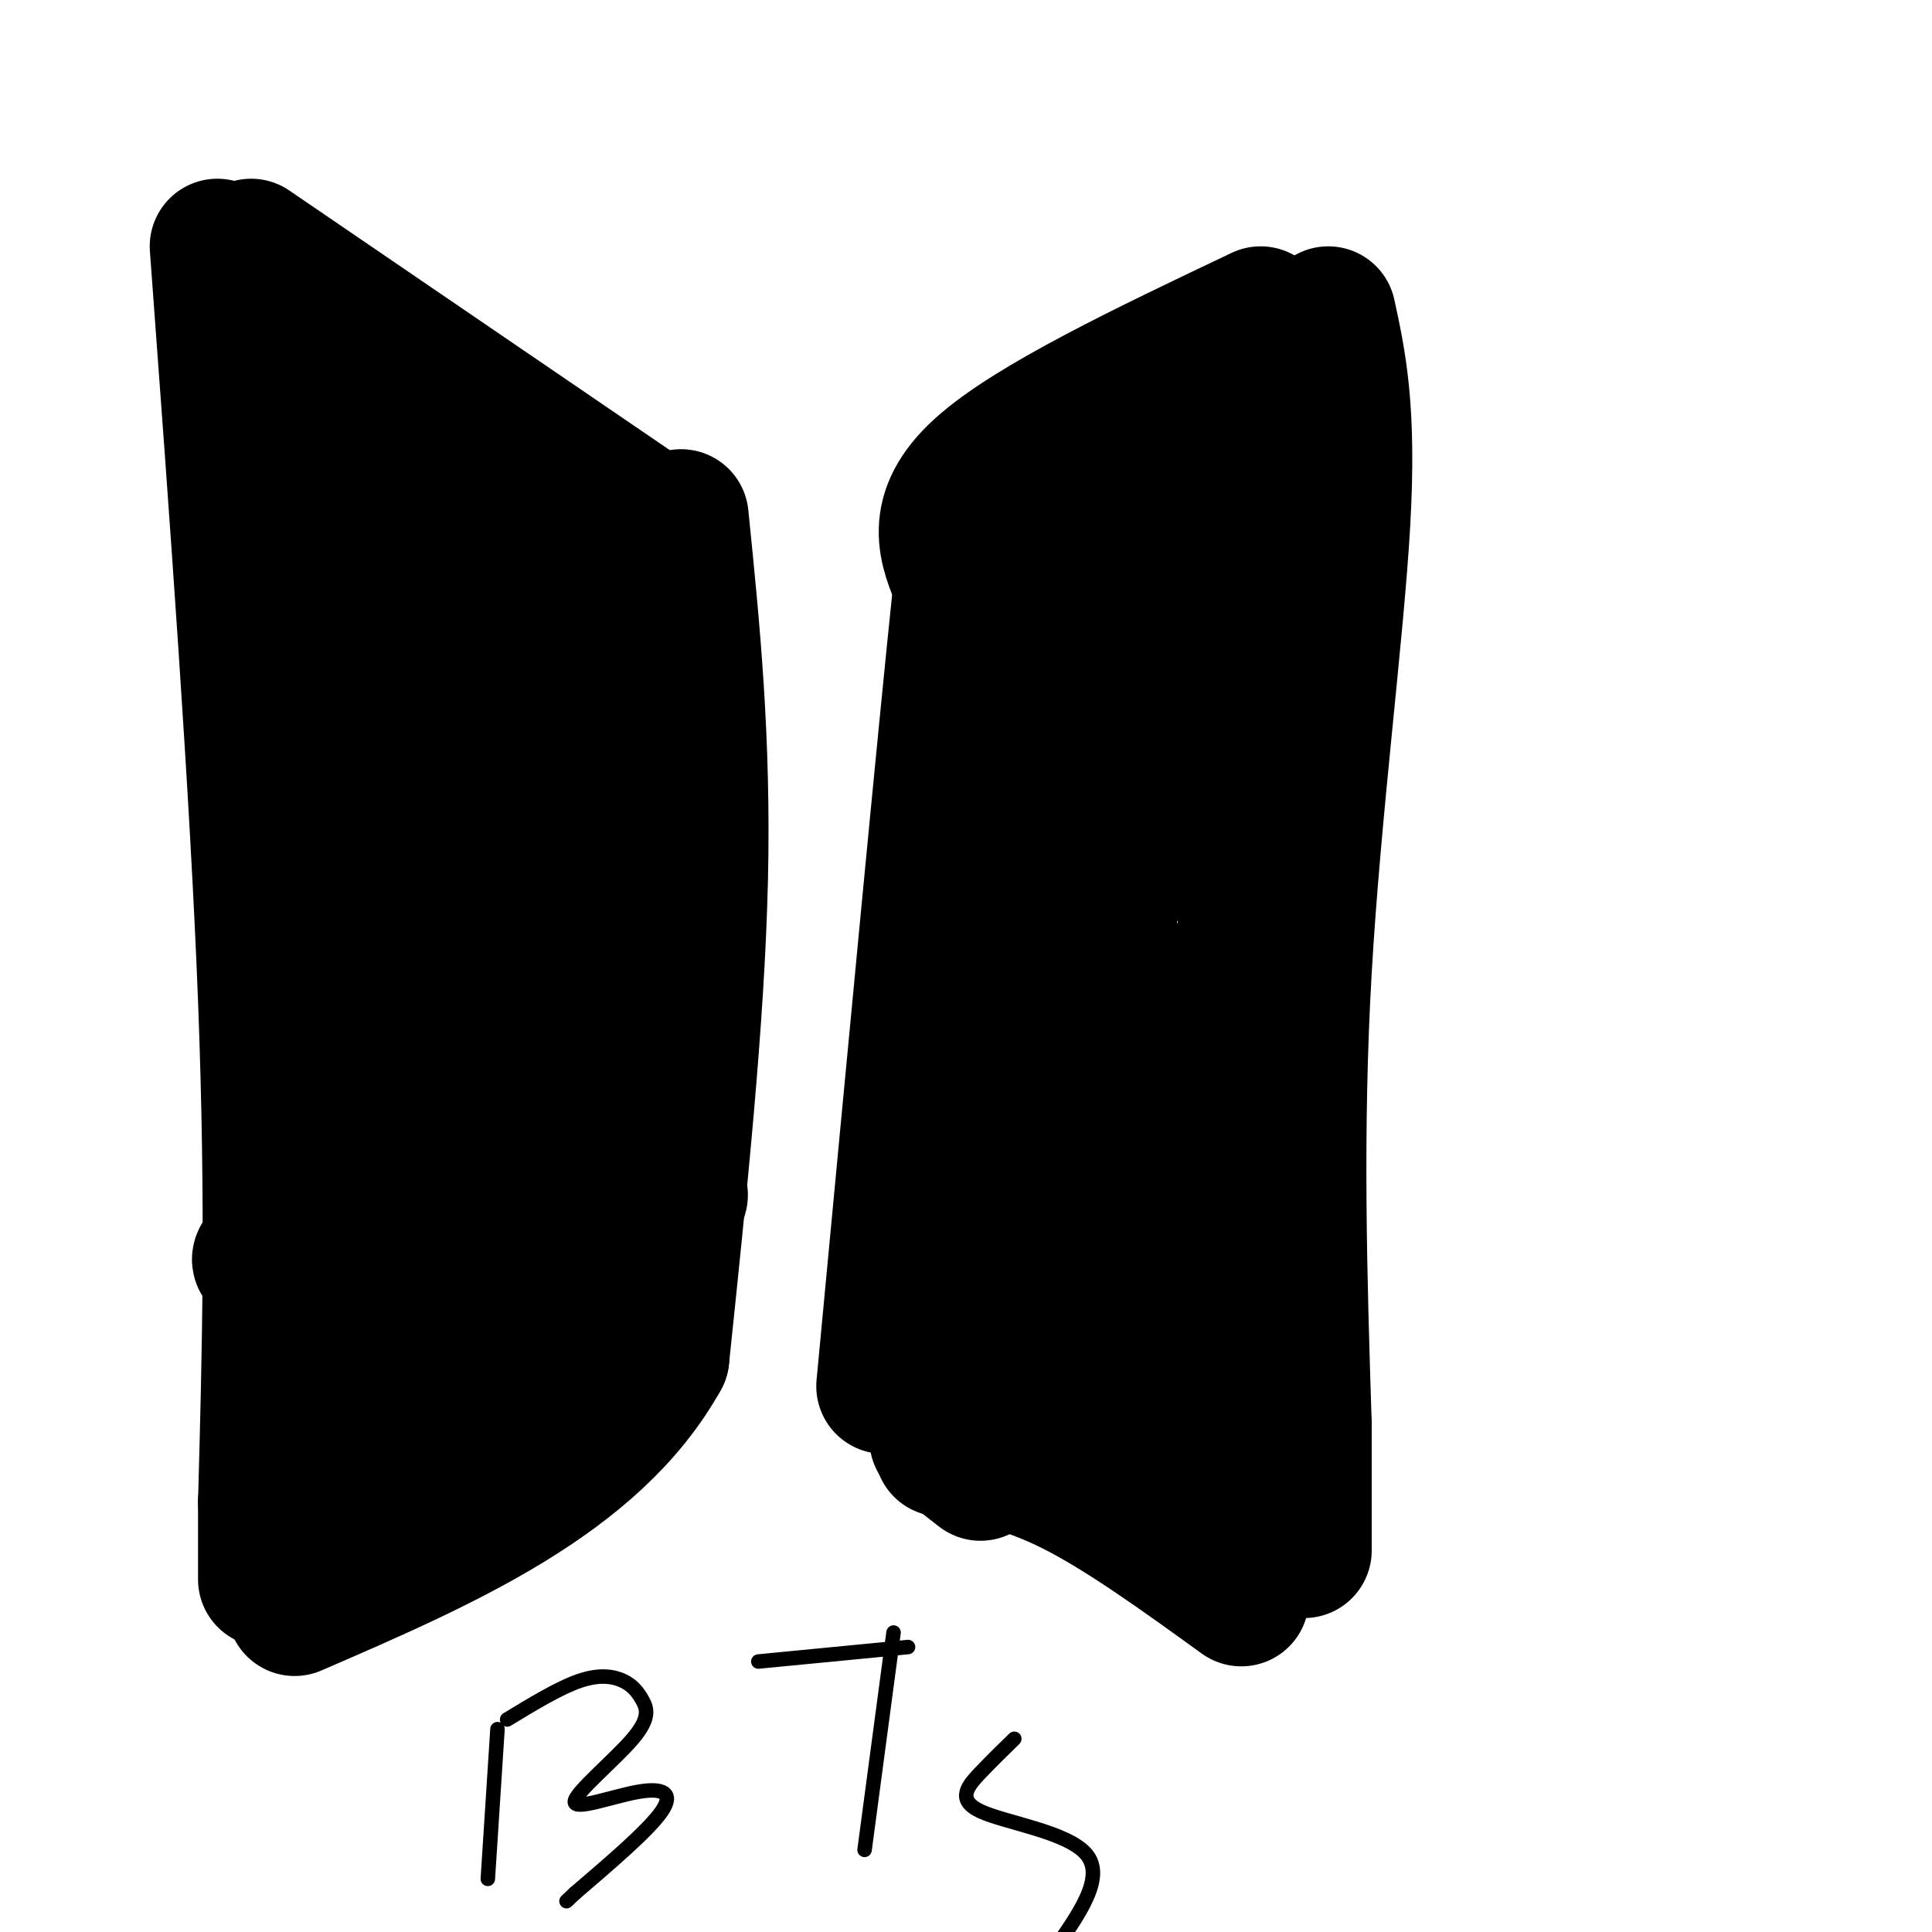
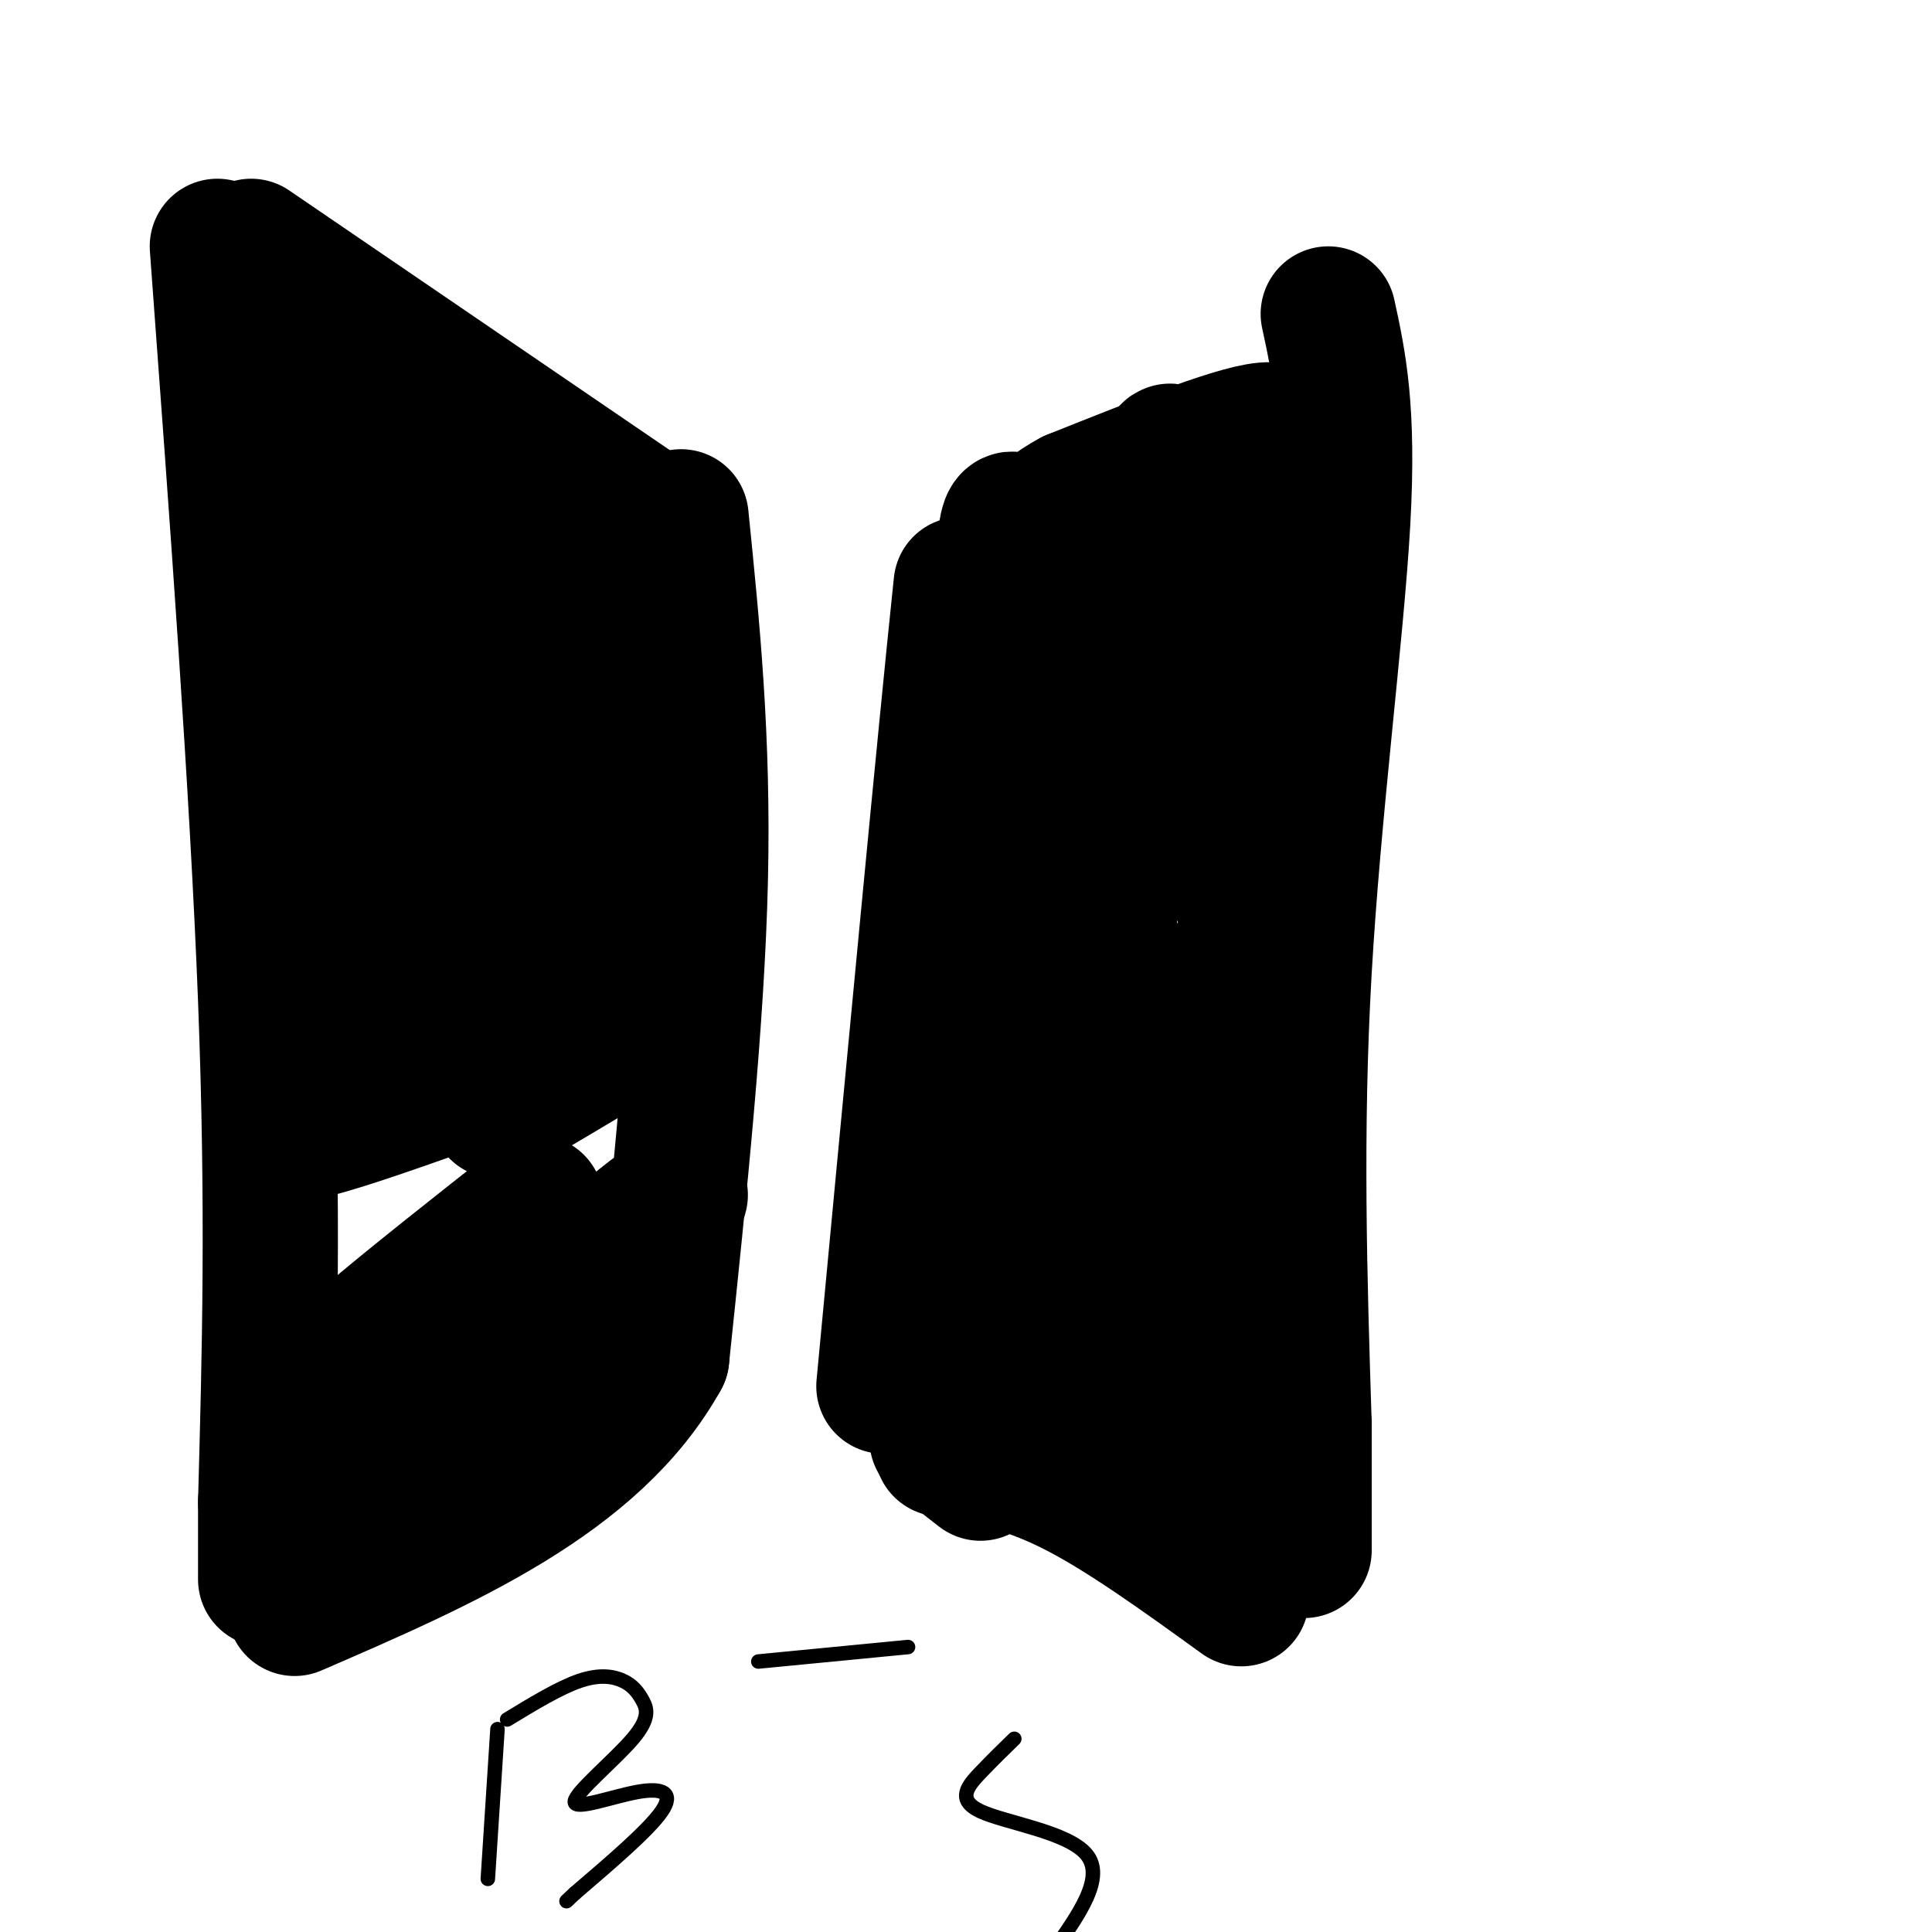
<svg xmlns="http://www.w3.org/2000/svg" viewBox="0 0 400 400" version="1.1">
  <g fill="none" stroke="#000000" stroke-width="28" stroke-linecap="round" stroke-linejoin="round">
-     <path d="M261,65c-23.833,11.333 -47.667,22.667 -58,32c-10.333,9.333 -7.167,16.667 -4,24" />
    <path d="M199,121c-3.333,31.667 -9.667,98.833 -16,166" />
    <path d="M275,65c2.156,9.911 4.311,19.822 3,43c-1.311,23.178 -6.089,59.622 -8,93c-1.911,33.378 -0.956,63.689 0,94" />
    <path d="M270,295c0.000,20.000 0.000,23.000 0,26" />
    <path d="M195,300c8.333,1.417 16.667,2.833 27,8c10.333,5.167 22.667,14.083 35,23" />
    <path d="M203,305c0.000,0.000 -9.000,-7.000 -9,-7" />
    <path d="M141,107c2.333,23.000 4.667,46.000 4,75c-0.667,29.000 -4.333,64.000 -8,99" />
    <path d="M137,281c-14.000,25.167 -45.000,38.583 -76,52" />
    <path d="M137,109c0.000,0.000 -85.000,-58.000 -85,-58" />
    <path d="M45,51c4.167,56.333 8.333,112.667 10,156c1.667,43.333 0.833,73.667 0,104" />
    <path d="M55,311c0.000,19.667 0.000,16.833 0,14" />
    <path d="M134,273c-32.000,22.833 -64.000,45.667 -65,43c-1.000,-2.667 29.000,-30.833 59,-59" />
    <path d="M128,257c13.929,-12.083 19.250,-12.792 2,-2c-17.250,10.792 -57.071,33.083 -64,34c-6.929,0.917 19.036,-19.542 45,-40" />
-     <path d="M111,249c13.726,-10.988 25.542,-18.458 10,-13c-15.542,5.458 -58.440,23.845 -66,25c-7.560,1.155 20.220,-14.923 48,-31" />
    <path d="M103,230c16.711,-10.069 34.490,-19.740 24,-17c-10.490,2.740 -49.247,17.892 -62,21c-12.753,3.108 0.499,-5.826 11,-13c10.501,-7.174 18.250,-12.587 26,-18" />
    <path d="M102,203c15.512,-9.619 41.292,-24.667 32,-22c-9.292,2.667 -53.655,23.048 -66,27c-12.345,3.952 7.327,-8.524 27,-21" />
    <path d="M95,187c17.571,-10.369 48.000,-25.792 39,-24c-9.000,1.792 -57.429,20.798 -71,24c-13.571,3.202 7.714,-9.399 29,-22" />
    <path d="M92,165c15.429,-10.905 39.500,-27.167 35,-24c-4.500,3.167 -37.571,25.762 -45,28c-7.429,2.238 10.786,-15.881 29,-34" />
    <path d="M111,135c10.383,-10.971 21.840,-21.398 15,-16c-6.840,5.398 -31.978,26.622 -44,36c-12.022,9.378 -10.929,6.909 -11,5c-0.071,-1.909 -1.306,-3.260 3,-12c4.306,-8.740 14.153,-24.870 24,-41" />
    <path d="M98,107c6.778,-10.518 11.724,-16.314 4,-6c-7.724,10.314 -28.118,36.738 -33,38c-4.882,1.262 5.748,-22.640 10,-35c4.252,-12.360 2.126,-13.180 0,-14" />
    <path d="M79,90c-1.976,8.810 -6.917,37.833 -11,36c-4.083,-1.833 -7.310,-34.524 -7,-47c0.310,-12.476 4.155,-4.738 8,3" />
    <path d="M69,82c9.000,7.333 27.500,24.167 46,41" />
    <path d="M209,284c-2.833,-1.917 -5.667,-3.833 -2,-2c3.667,1.833 13.833,7.417 24,13" />
-     <path d="M231,295c6.000,3.500 9.000,5.750 12,8" />
    <path d="M243,303c2.119,1.750 1.417,2.125 2,2c0.583,-0.125 2.452,-0.750 4,-5c1.548,-4.250 2.774,-12.125 4,-20" />
    <path d="M253,280c-5.733,-3.956 -22.067,-3.844 -33,-7c-10.933,-3.156 -16.467,-9.578 -22,-16" />
    <path d="M198,257c-2.871,-3.381 0.952,-3.834 2,-6c1.048,-2.166 -0.679,-6.045 8,-4c8.679,2.045 27.766,10.013 37,12c9.234,1.987 8.617,-2.006 8,-6" />
    <path d="M253,253c1.026,-3.310 -0.408,-8.584 0,-12c0.408,-3.416 2.659,-4.973 -4,-6c-6.659,-1.027 -22.228,-1.523 -31,-3c-8.772,-1.477 -10.746,-3.936 -14,-6c-3.254,-2.064 -7.787,-3.733 -7,-8c0.787,-4.267 6.893,-11.134 13,-18" />
    <path d="M210,200c1.718,-4.105 -0.488,-5.368 6,-3c6.488,2.368 21.670,8.368 33,9c11.330,0.632 18.809,-4.105 13,-4c-5.809,0.105 -24.904,5.053 -44,10" />
    <path d="M218,212c-11.037,0.887 -16.629,-1.895 -10,0c6.629,1.895 25.478,8.467 35,9c9.522,0.533 9.718,-4.972 12,-5c2.282,-0.028 6.652,5.421 7,-8c0.348,-13.421 -3.326,-45.710 -7,-78" />
    <path d="M255,130c-1.476,-17.179 -1.667,-21.125 2,-27c3.667,-5.875 11.190,-13.679 6,-14c-5.190,-0.321 -23.095,6.839 -41,14" />
    <path d="M222,103c-8.285,4.417 -8.496,8.461 -10,7c-1.504,-1.461 -4.301,-8.427 -4,10c0.301,18.427 3.699,62.249 8,75c4.301,12.751 9.504,-5.567 12,-12c2.496,-6.433 2.285,-0.981 4,-10c1.715,-9.019 5.358,-32.510 9,-56" />
    <path d="M241,117c2.012,-16.369 2.543,-29.290 0,-21c-2.543,8.290 -8.161,37.793 -11,61c-2.839,23.207 -2.901,40.118 -2,43c0.901,2.882 2.765,-8.264 1,-24c-1.765,-15.736 -7.158,-36.062 -9,-45c-1.842,-8.938 -0.133,-6.489 2,-6c2.133,0.489 4.690,-0.984 9,2c4.310,2.984 10.374,10.424 15,21c4.626,10.576 7.813,24.288 11,38" />
    <path d="M257,186c2.500,8.667 3.250,11.333 4,14" />
  </g>
  <g fill="none" stroke="#000000" stroke-width="3" stroke-linecap="round" stroke-linejoin="round">
    <path d="M103,358c0.000,0.000 -2.000,31.000 -2,31" />
    <path d="M105,356c5.426,-3.295 10.851,-6.591 15,-8c4.149,-1.409 7.020,-0.933 9,0c1.980,0.933 3.069,2.323 4,4c0.931,1.677 1.702,3.643 -2,8c-3.702,4.357 -11.879,11.106 -12,13c-0.121,1.894 7.814,-1.067 13,-2c5.186,-0.933 7.625,0.162 5,4c-2.625,3.838 -10.312,10.419 -18,17" />
    <path d="M119,392c-3.000,2.833 -1.500,1.417 0,0" />
    <path d="M157,344c0.000,0.000 31.000,-3.000 31,-3" />
-     <path d="M185,338c0.000,0.000 -6.000,45.000 -6,45" />
    <path d="M210,360c-2.262,2.202 -4.524,4.405 -7,7c-2.476,2.595 -5.167,5.583 0,8c5.167,2.417 18.190,4.262 22,9c3.810,4.738 -1.595,12.369 -7,20" />
  </g>
</svg>